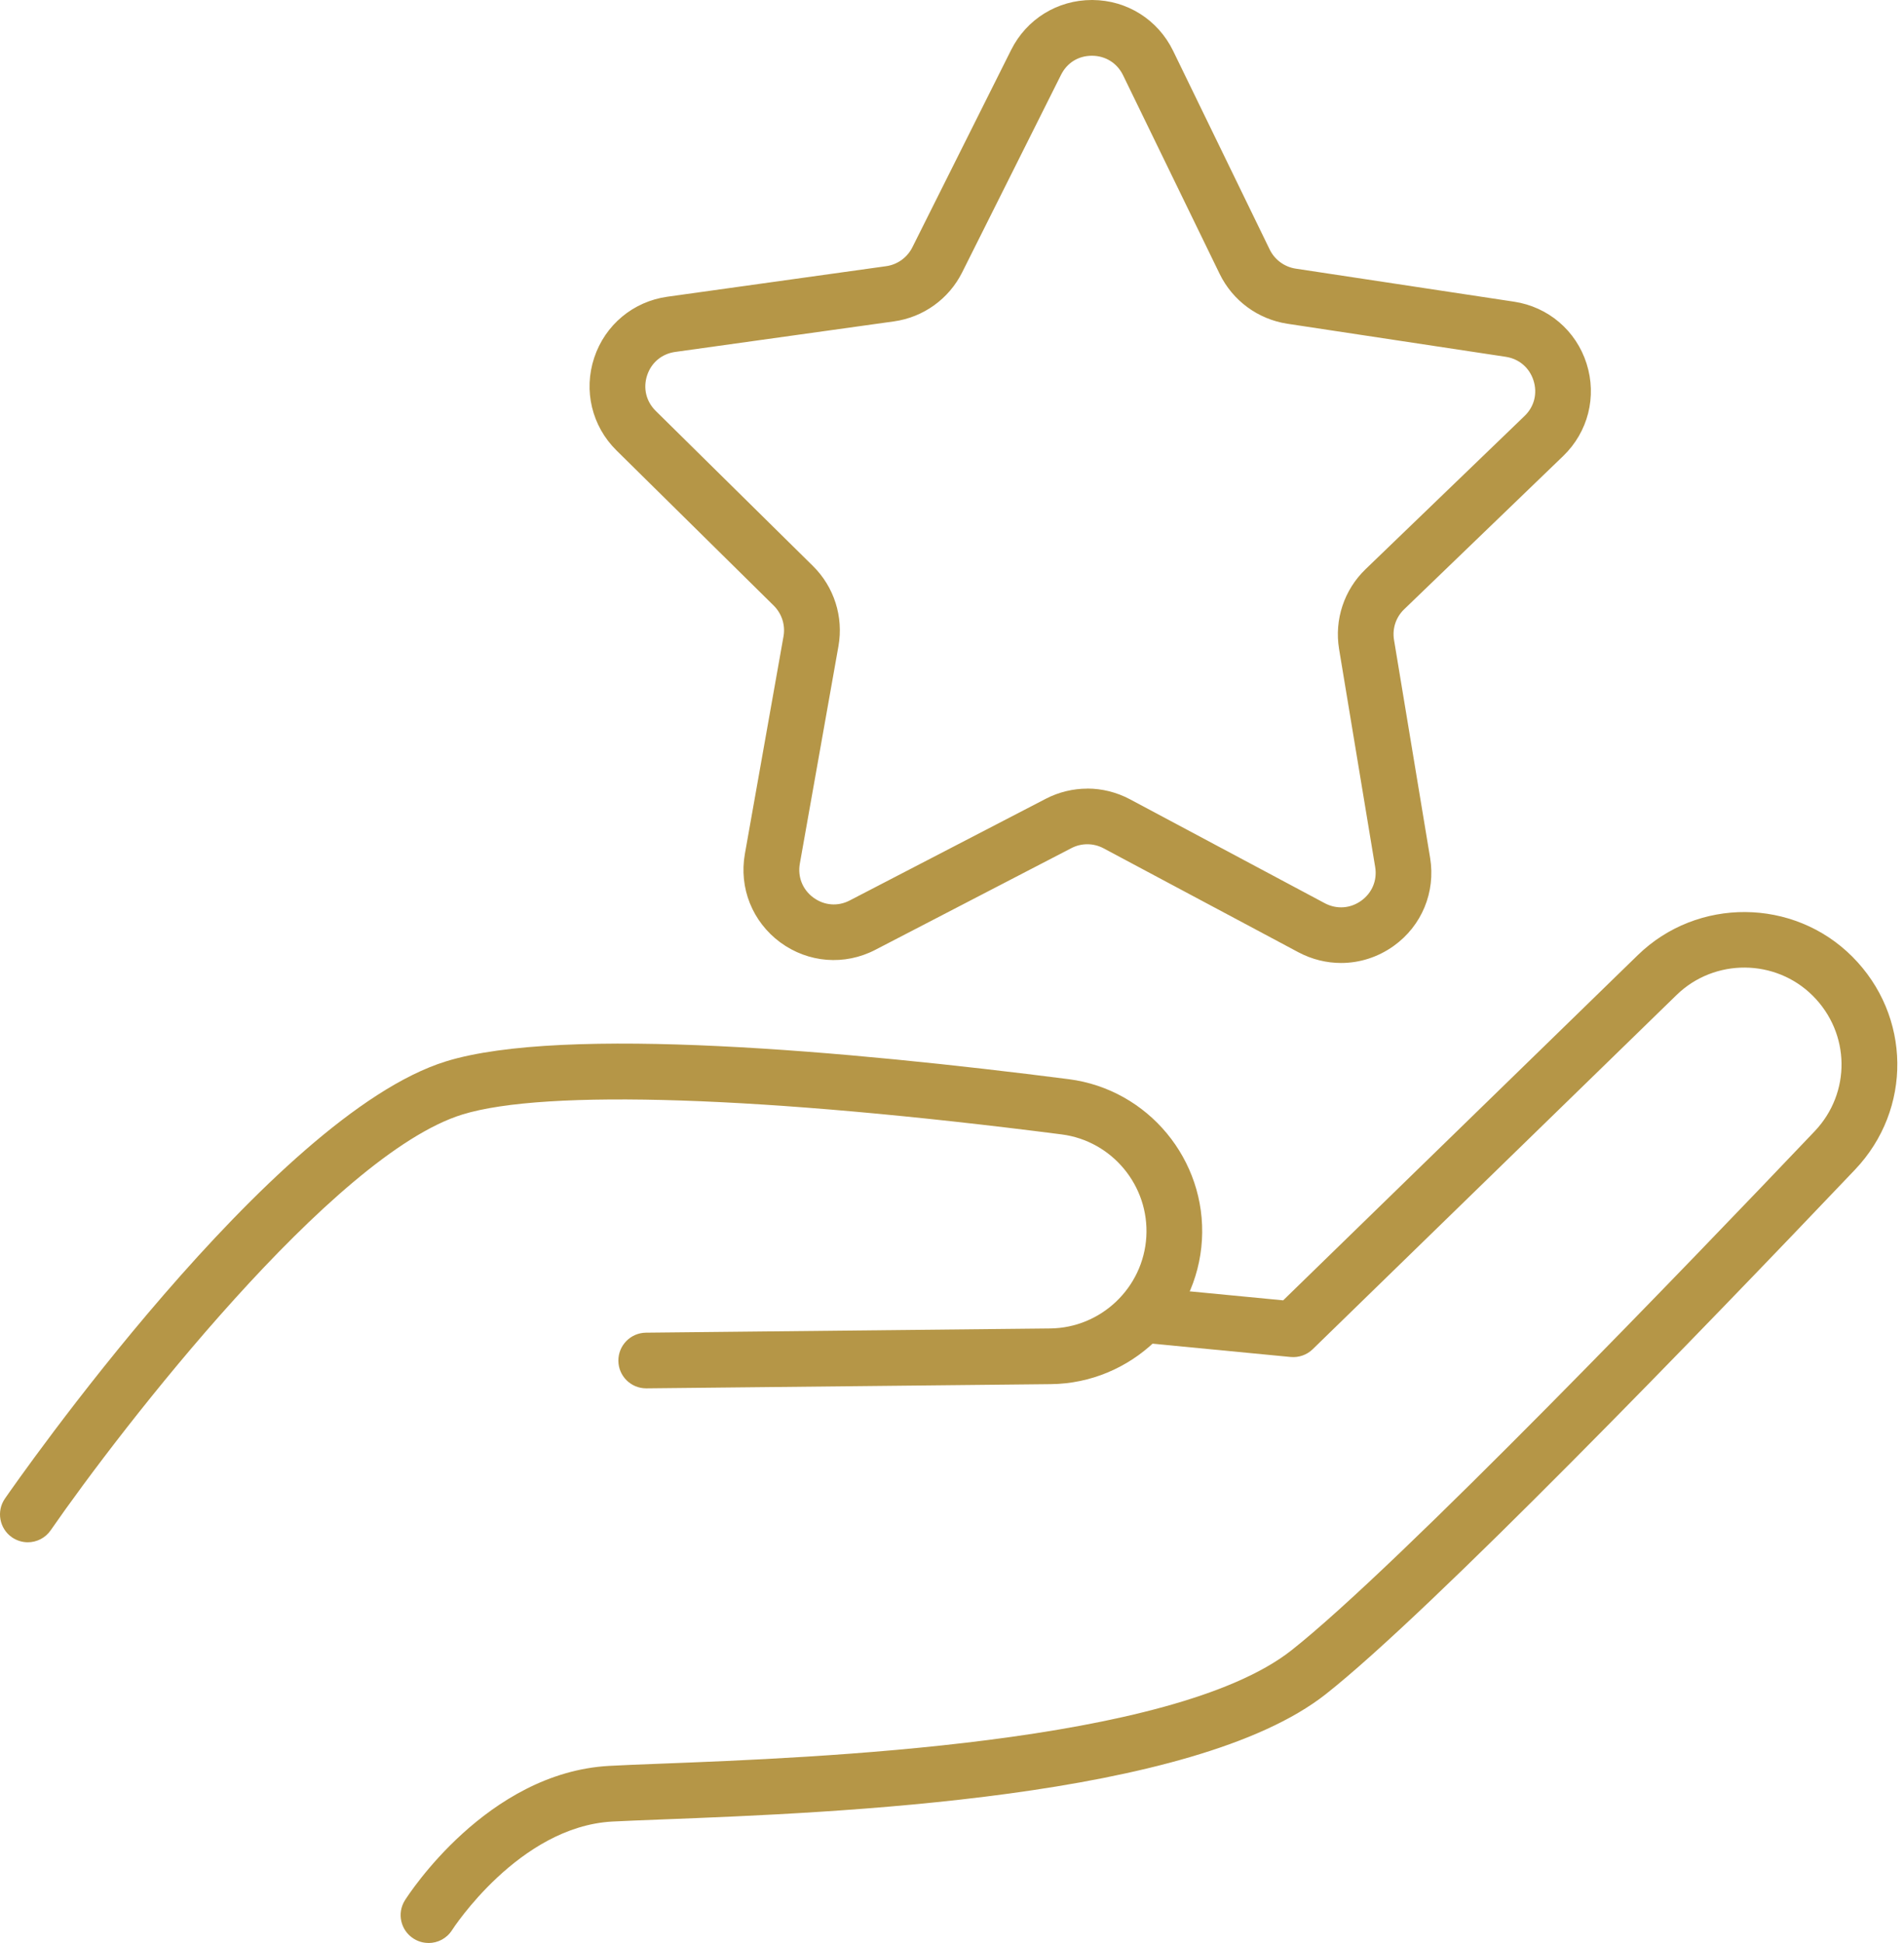
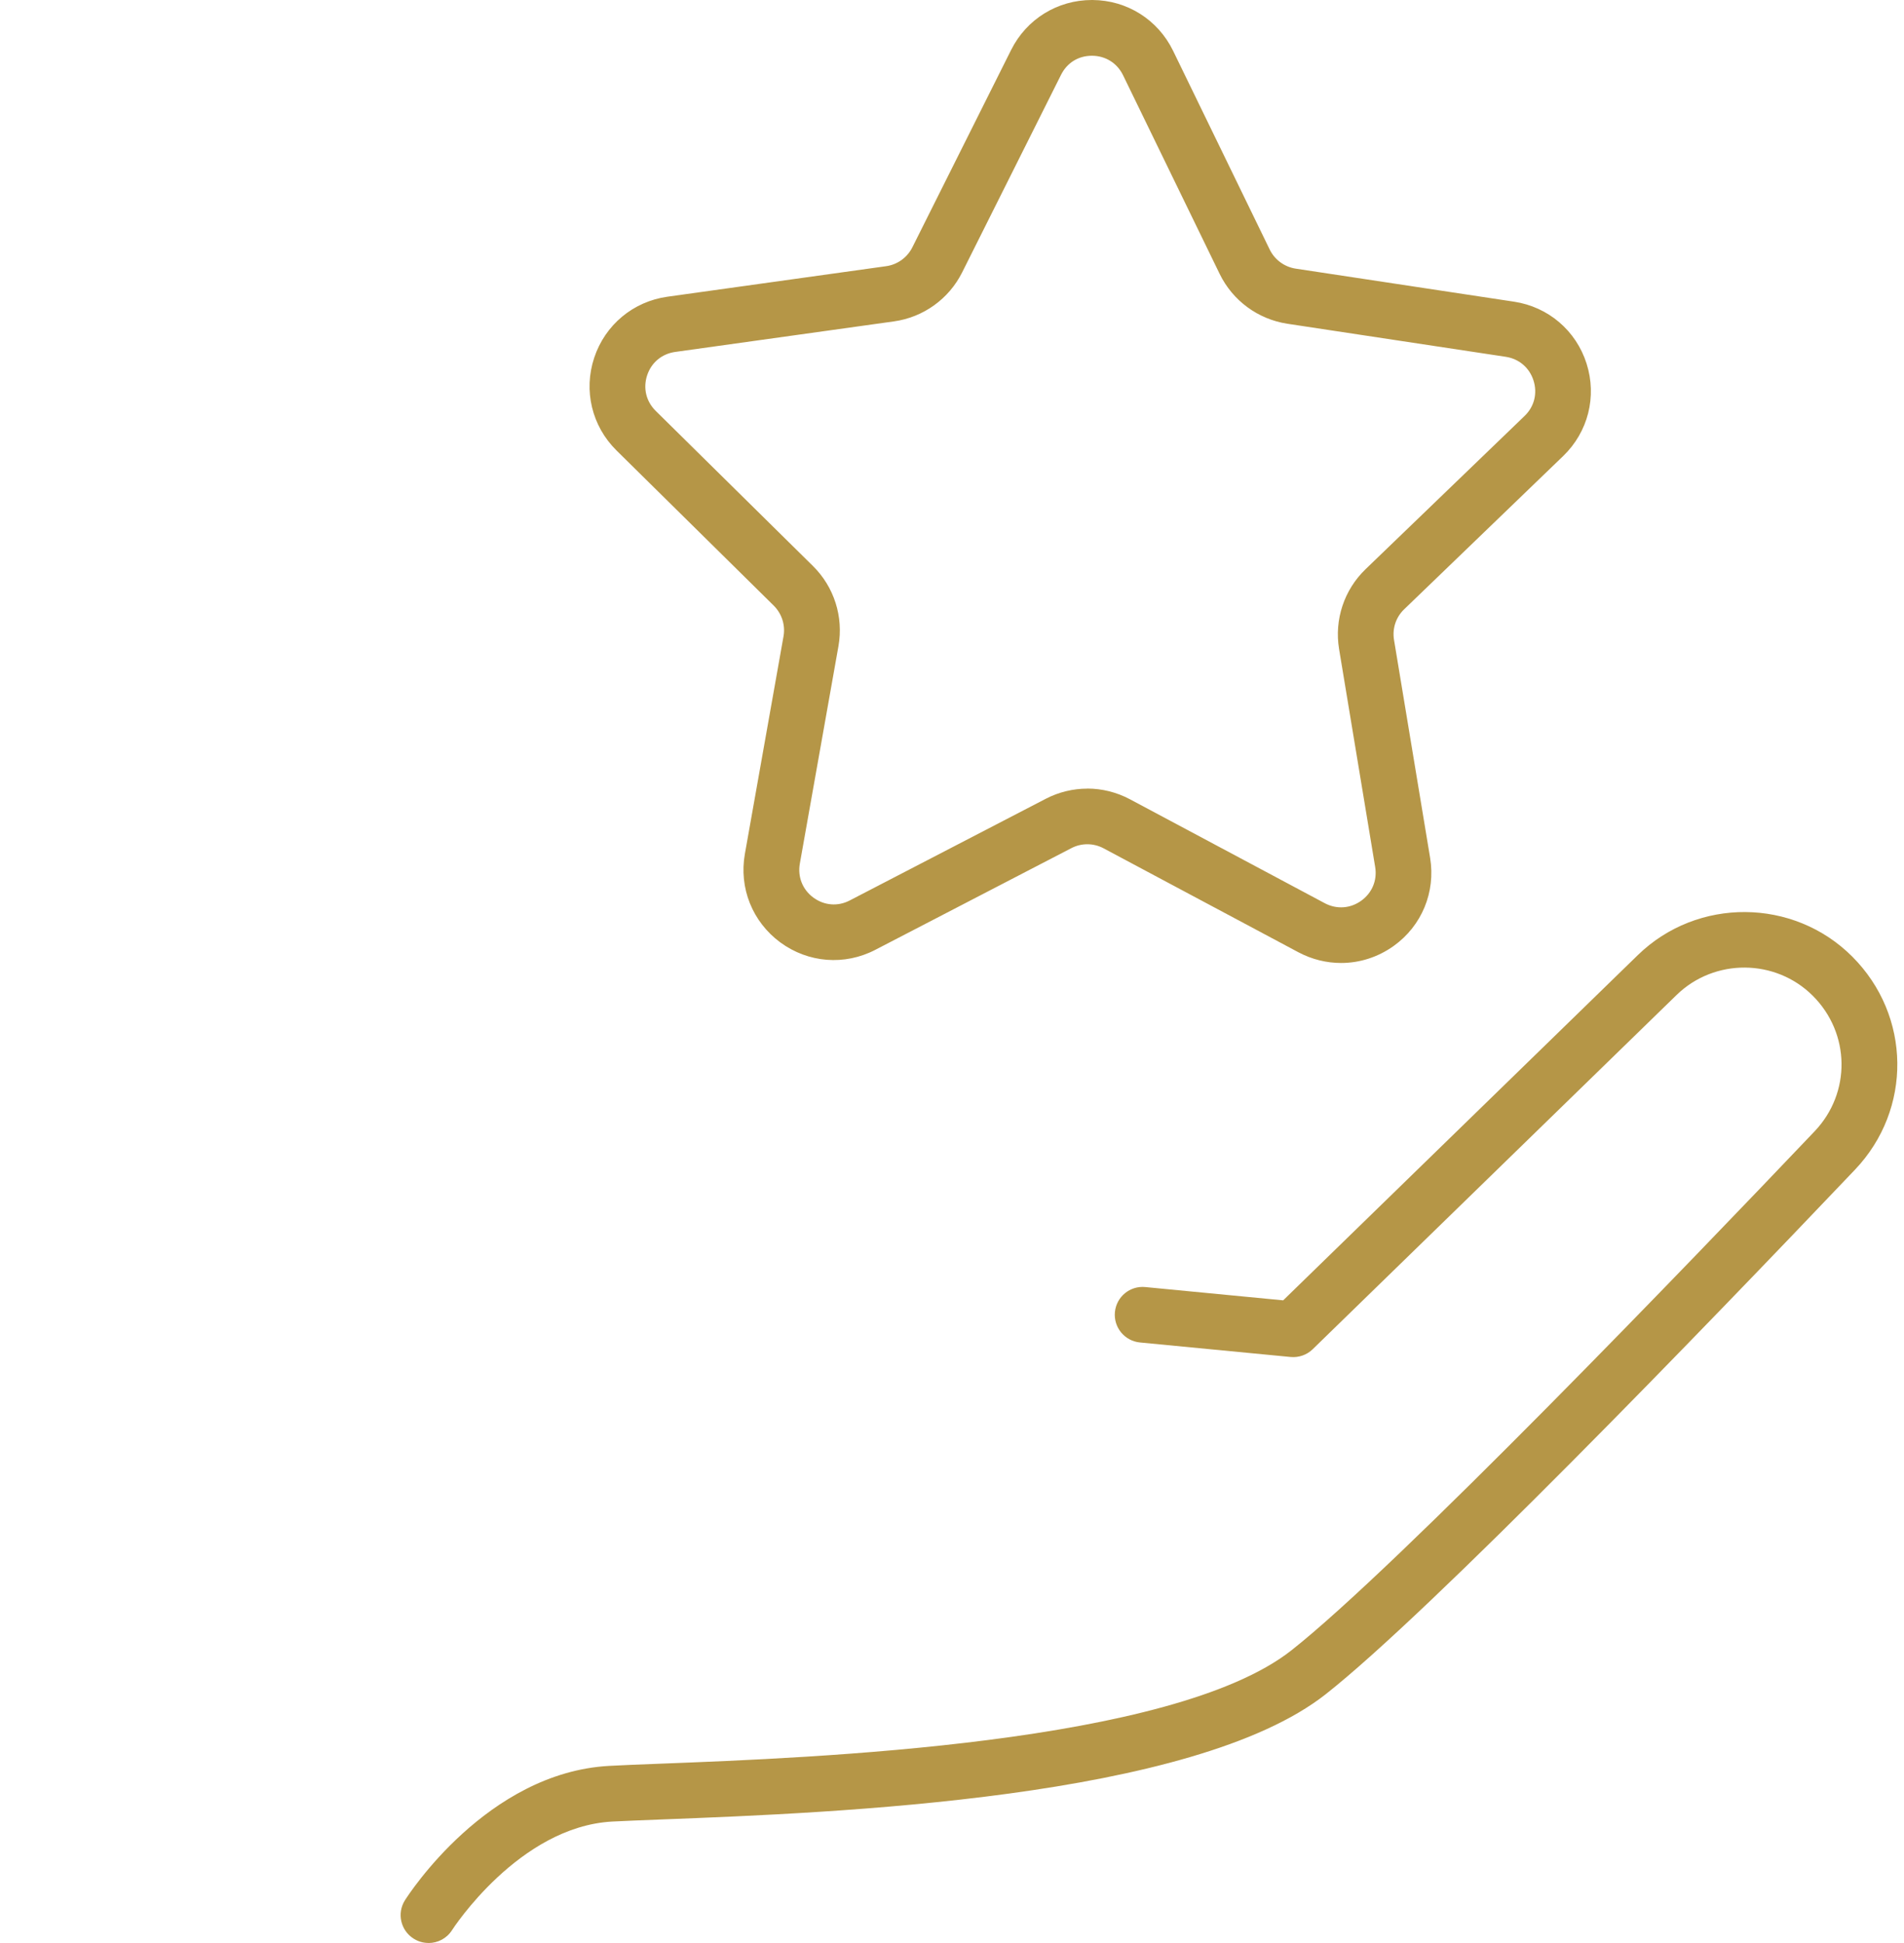
<svg xmlns="http://www.w3.org/2000/svg" width="98" height="100" viewBox="0 0 98 100" fill="none">
  <path d="M69.023 49.561C68.276 49.561 67.526 49.378 66.832 49.011L56.802 43.66C56.285 43.384 55.664 43.38 55.144 43.651L45.053 48.884C43.473 49.705 41.599 49.558 40.161 48.501C38.727 47.443 38.027 45.699 38.34 43.944L40.328 32.749C40.431 32.172 40.241 31.582 39.824 31.168L31.731 23.183C30.464 21.932 30.024 20.104 30.584 18.413C31.144 16.722 32.588 15.518 34.352 15.271L45.61 13.7C46.19 13.62 46.694 13.256 46.958 12.732L52.046 2.565C52.84 0.981 54.431 0 56.201 0C56.211 0 56.221 0 56.228 0C58.009 0.01 59.599 1.011 60.38 2.615L65.352 12.842C65.609 13.369 66.109 13.736 66.689 13.826L77.93 15.527C79.691 15.794 81.122 17.015 81.662 18.713C82.202 20.411 81.742 22.232 80.458 23.47L72.272 31.359C71.848 31.765 71.654 32.353 71.751 32.933L73.609 44.151C73.899 45.909 73.182 47.647 71.735 48.684C70.924 49.264 69.981 49.561 69.03 49.561H69.023ZM55.965 40.585C56.715 40.585 57.469 40.769 58.152 41.132L68.183 46.483C68.793 46.809 69.497 46.763 70.061 46.359C70.624 45.955 70.894 45.305 70.781 44.621L68.923 33.403C68.673 31.892 69.183 30.358 70.284 29.297L78.471 21.408C78.971 20.928 79.141 20.244 78.931 19.584C78.721 18.923 78.184 18.466 77.5 18.363L66.262 16.662C64.748 16.431 63.448 15.474 62.778 14.1L57.805 3.873C57.502 3.249 56.908 2.875 56.215 2.869C55.504 2.865 54.921 3.232 54.611 3.853L49.522 14.02C48.838 15.387 47.524 16.331 46.01 16.541L34.752 18.113C34.065 18.209 33.525 18.66 33.308 19.317C33.092 19.974 33.255 20.658 33.748 21.145L41.842 29.13C42.932 30.204 43.423 31.745 43.156 33.253L41.168 44.448C41.048 45.132 41.308 45.785 41.865 46.196C42.425 46.606 43.126 46.663 43.739 46.342L53.83 41.109C54.501 40.762 55.234 40.588 55.968 40.588L55.965 40.585Z" fill="#B59647" />
-   <path d="M1.432 79.376C1.151 79.376 0.868 79.292 0.618 79.122C-0.032 78.672 -0.196 77.778 0.254 77.127C0.811 76.323 13.993 57.394 22.954 54.625C28.99 52.76 43.716 54.095 55.011 55.542C59.096 56.066 62.107 59.702 61.864 63.821C61.62 67.938 58.202 71.197 54.08 71.237L33.275 71.453H33.258C32.475 71.453 31.834 70.823 31.828 70.036C31.821 69.245 32.455 68.598 33.245 68.588L54.05 68.371C56.675 68.345 58.849 66.27 59.002 63.651C59.156 61.029 57.242 58.718 54.644 58.384C39.304 56.416 28.063 56.043 23.798 57.36C17.138 59.418 6.244 73.505 2.609 78.758C2.332 79.159 1.885 79.376 1.428 79.376H1.432Z" fill="#B59647" />
  <path d="M22.05 99.997C21.787 99.997 21.523 99.923 21.287 99.773C20.62 99.35 20.42 98.469 20.843 97.799C21.013 97.532 25.058 91.234 31.348 90.884C32.018 90.847 32.935 90.81 33.999 90.77C41.882 90.467 60.346 89.756 66.466 84.94C71.908 80.653 87.118 64.829 93.4 58.224C95.281 56.246 95.241 53.187 93.31 51.253C91.389 49.331 88.245 49.311 86.297 51.206L67.566 69.439C67.266 69.732 66.849 69.879 66.429 69.839L58.672 69.092C57.885 69.015 57.309 68.315 57.385 67.527C57.462 66.74 58.159 66.163 58.949 66.24L66.046 66.924L84.3 49.155C87.365 46.172 92.313 46.206 95.335 49.231C98.376 52.273 98.436 57.09 95.475 60.202C87.615 68.461 73.622 82.951 68.236 87.195C61.387 92.588 42.962 93.295 34.109 93.639C33.058 93.679 32.151 93.716 31.508 93.749C26.706 94.016 23.301 99.283 23.267 99.336C22.994 99.767 22.53 100 22.057 100L22.05 99.997Z" fill="#B59647" />
</svg>